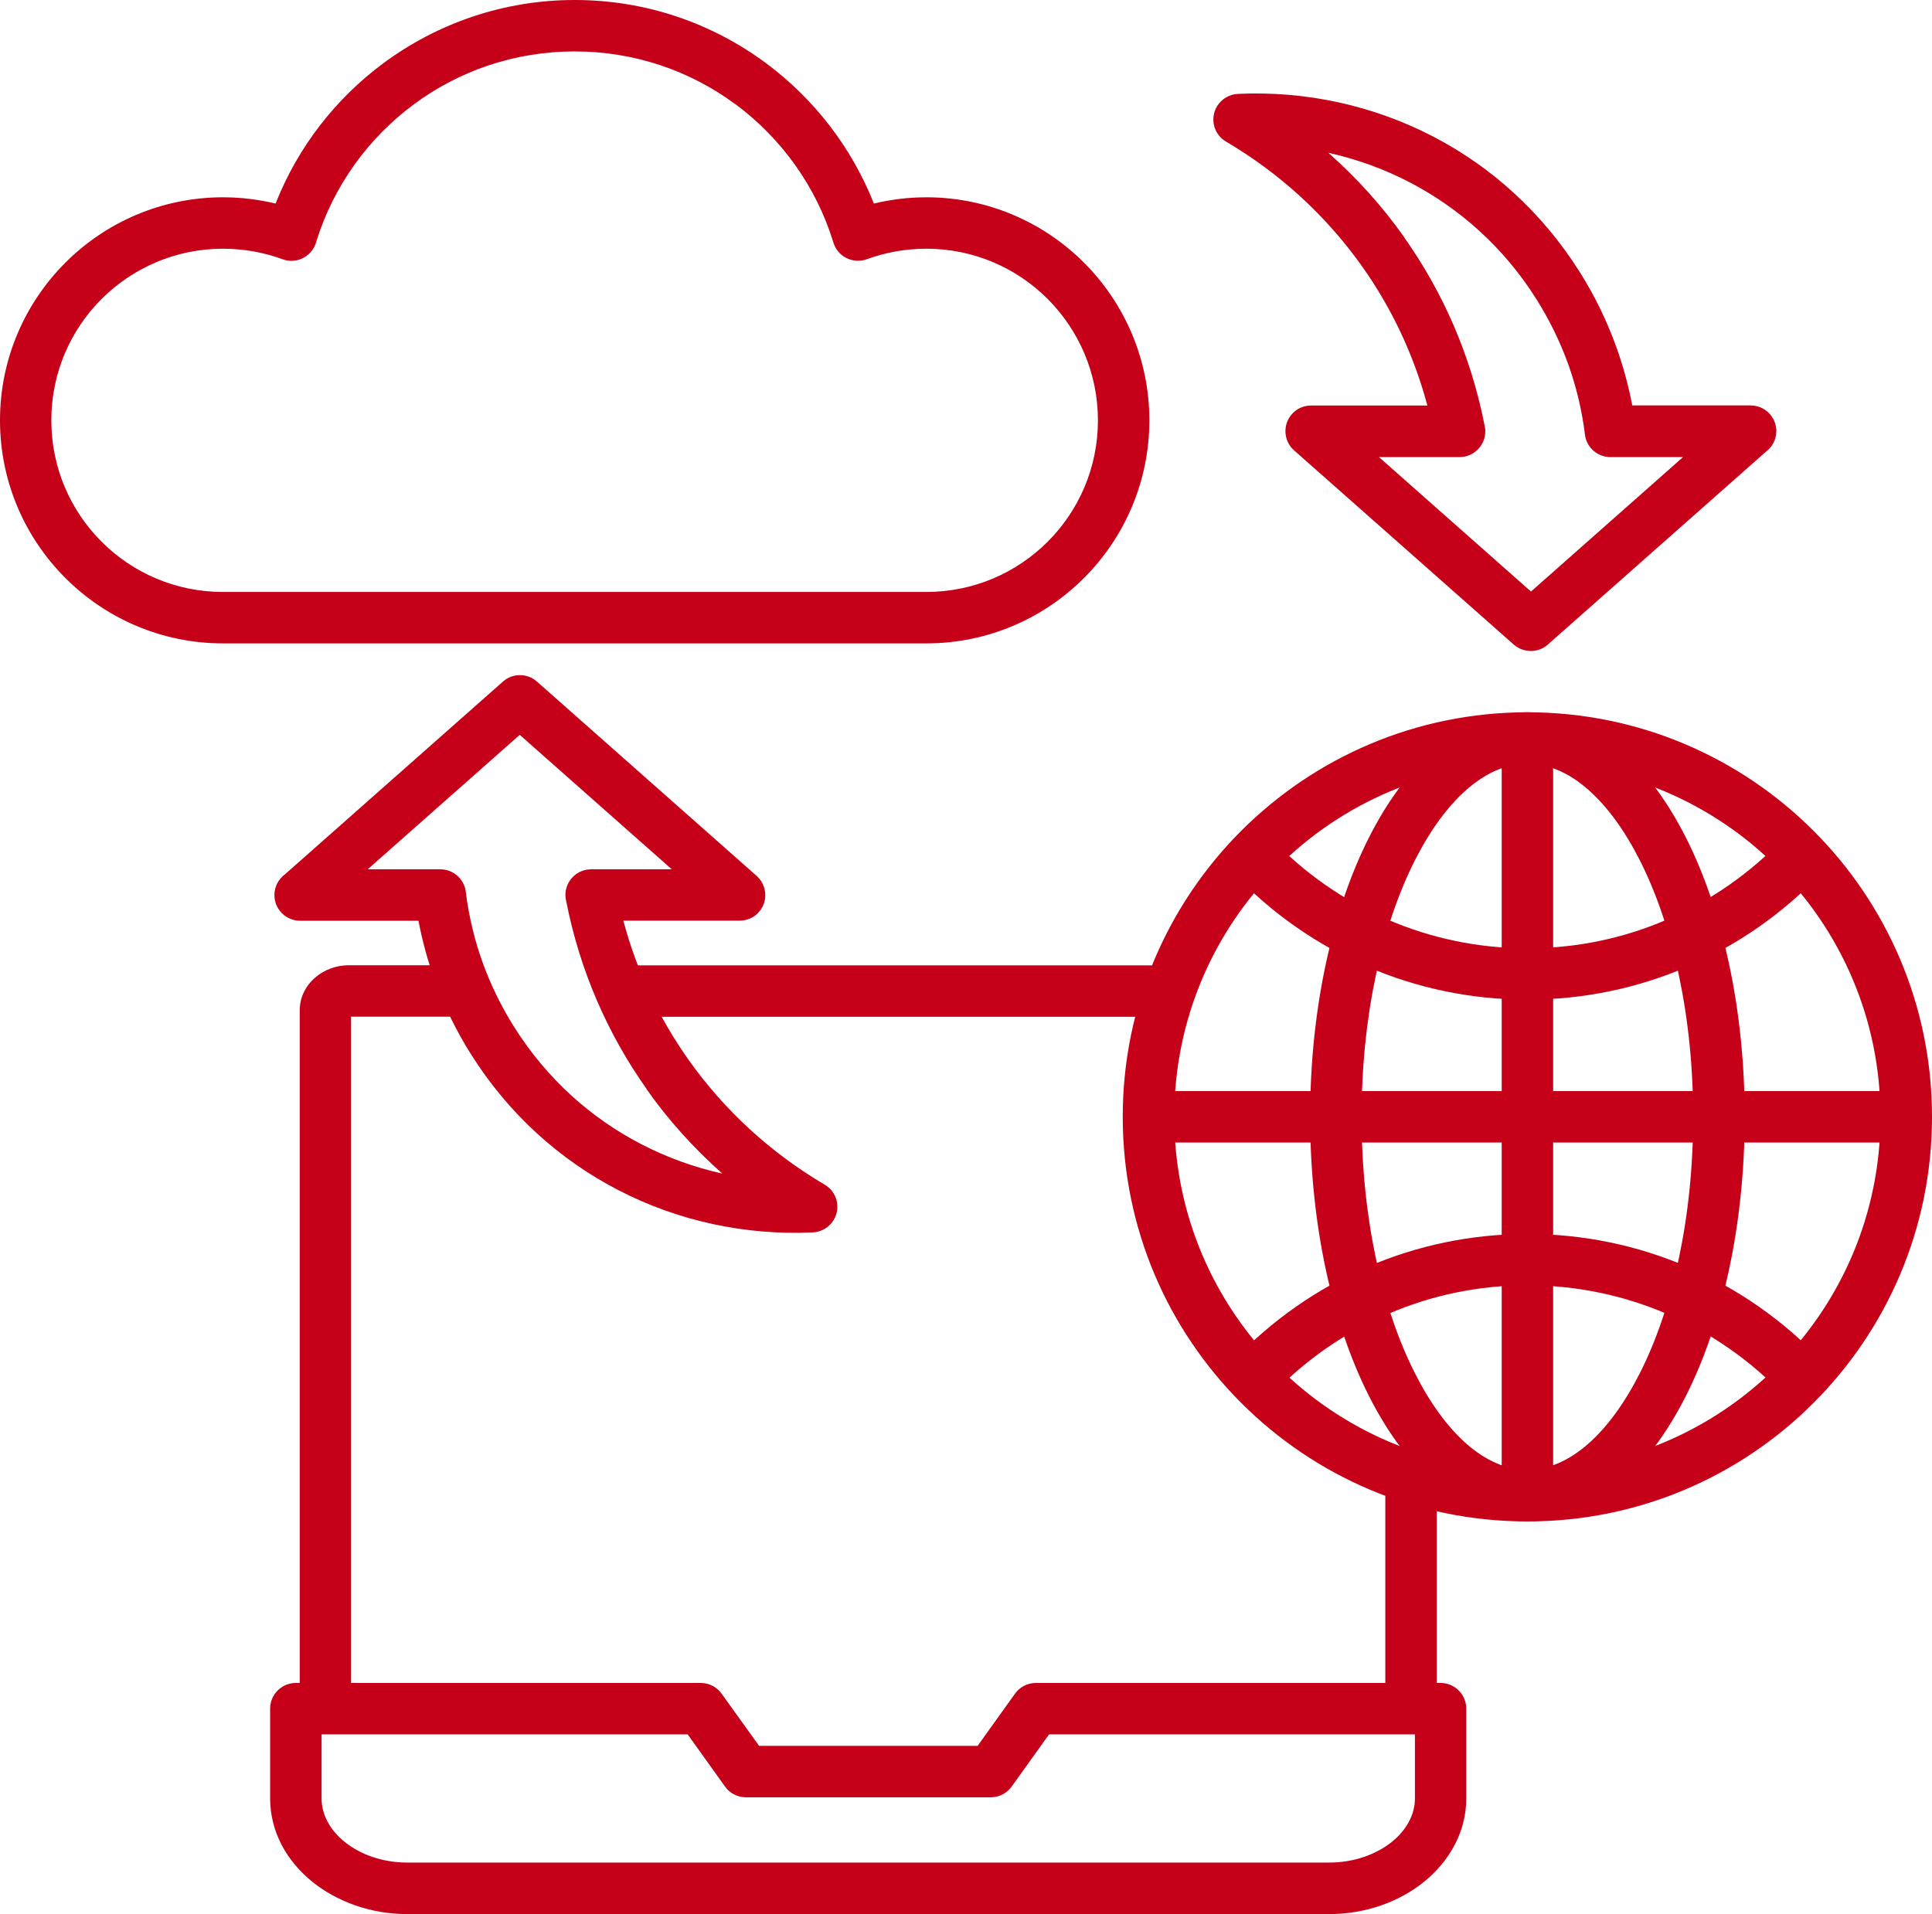
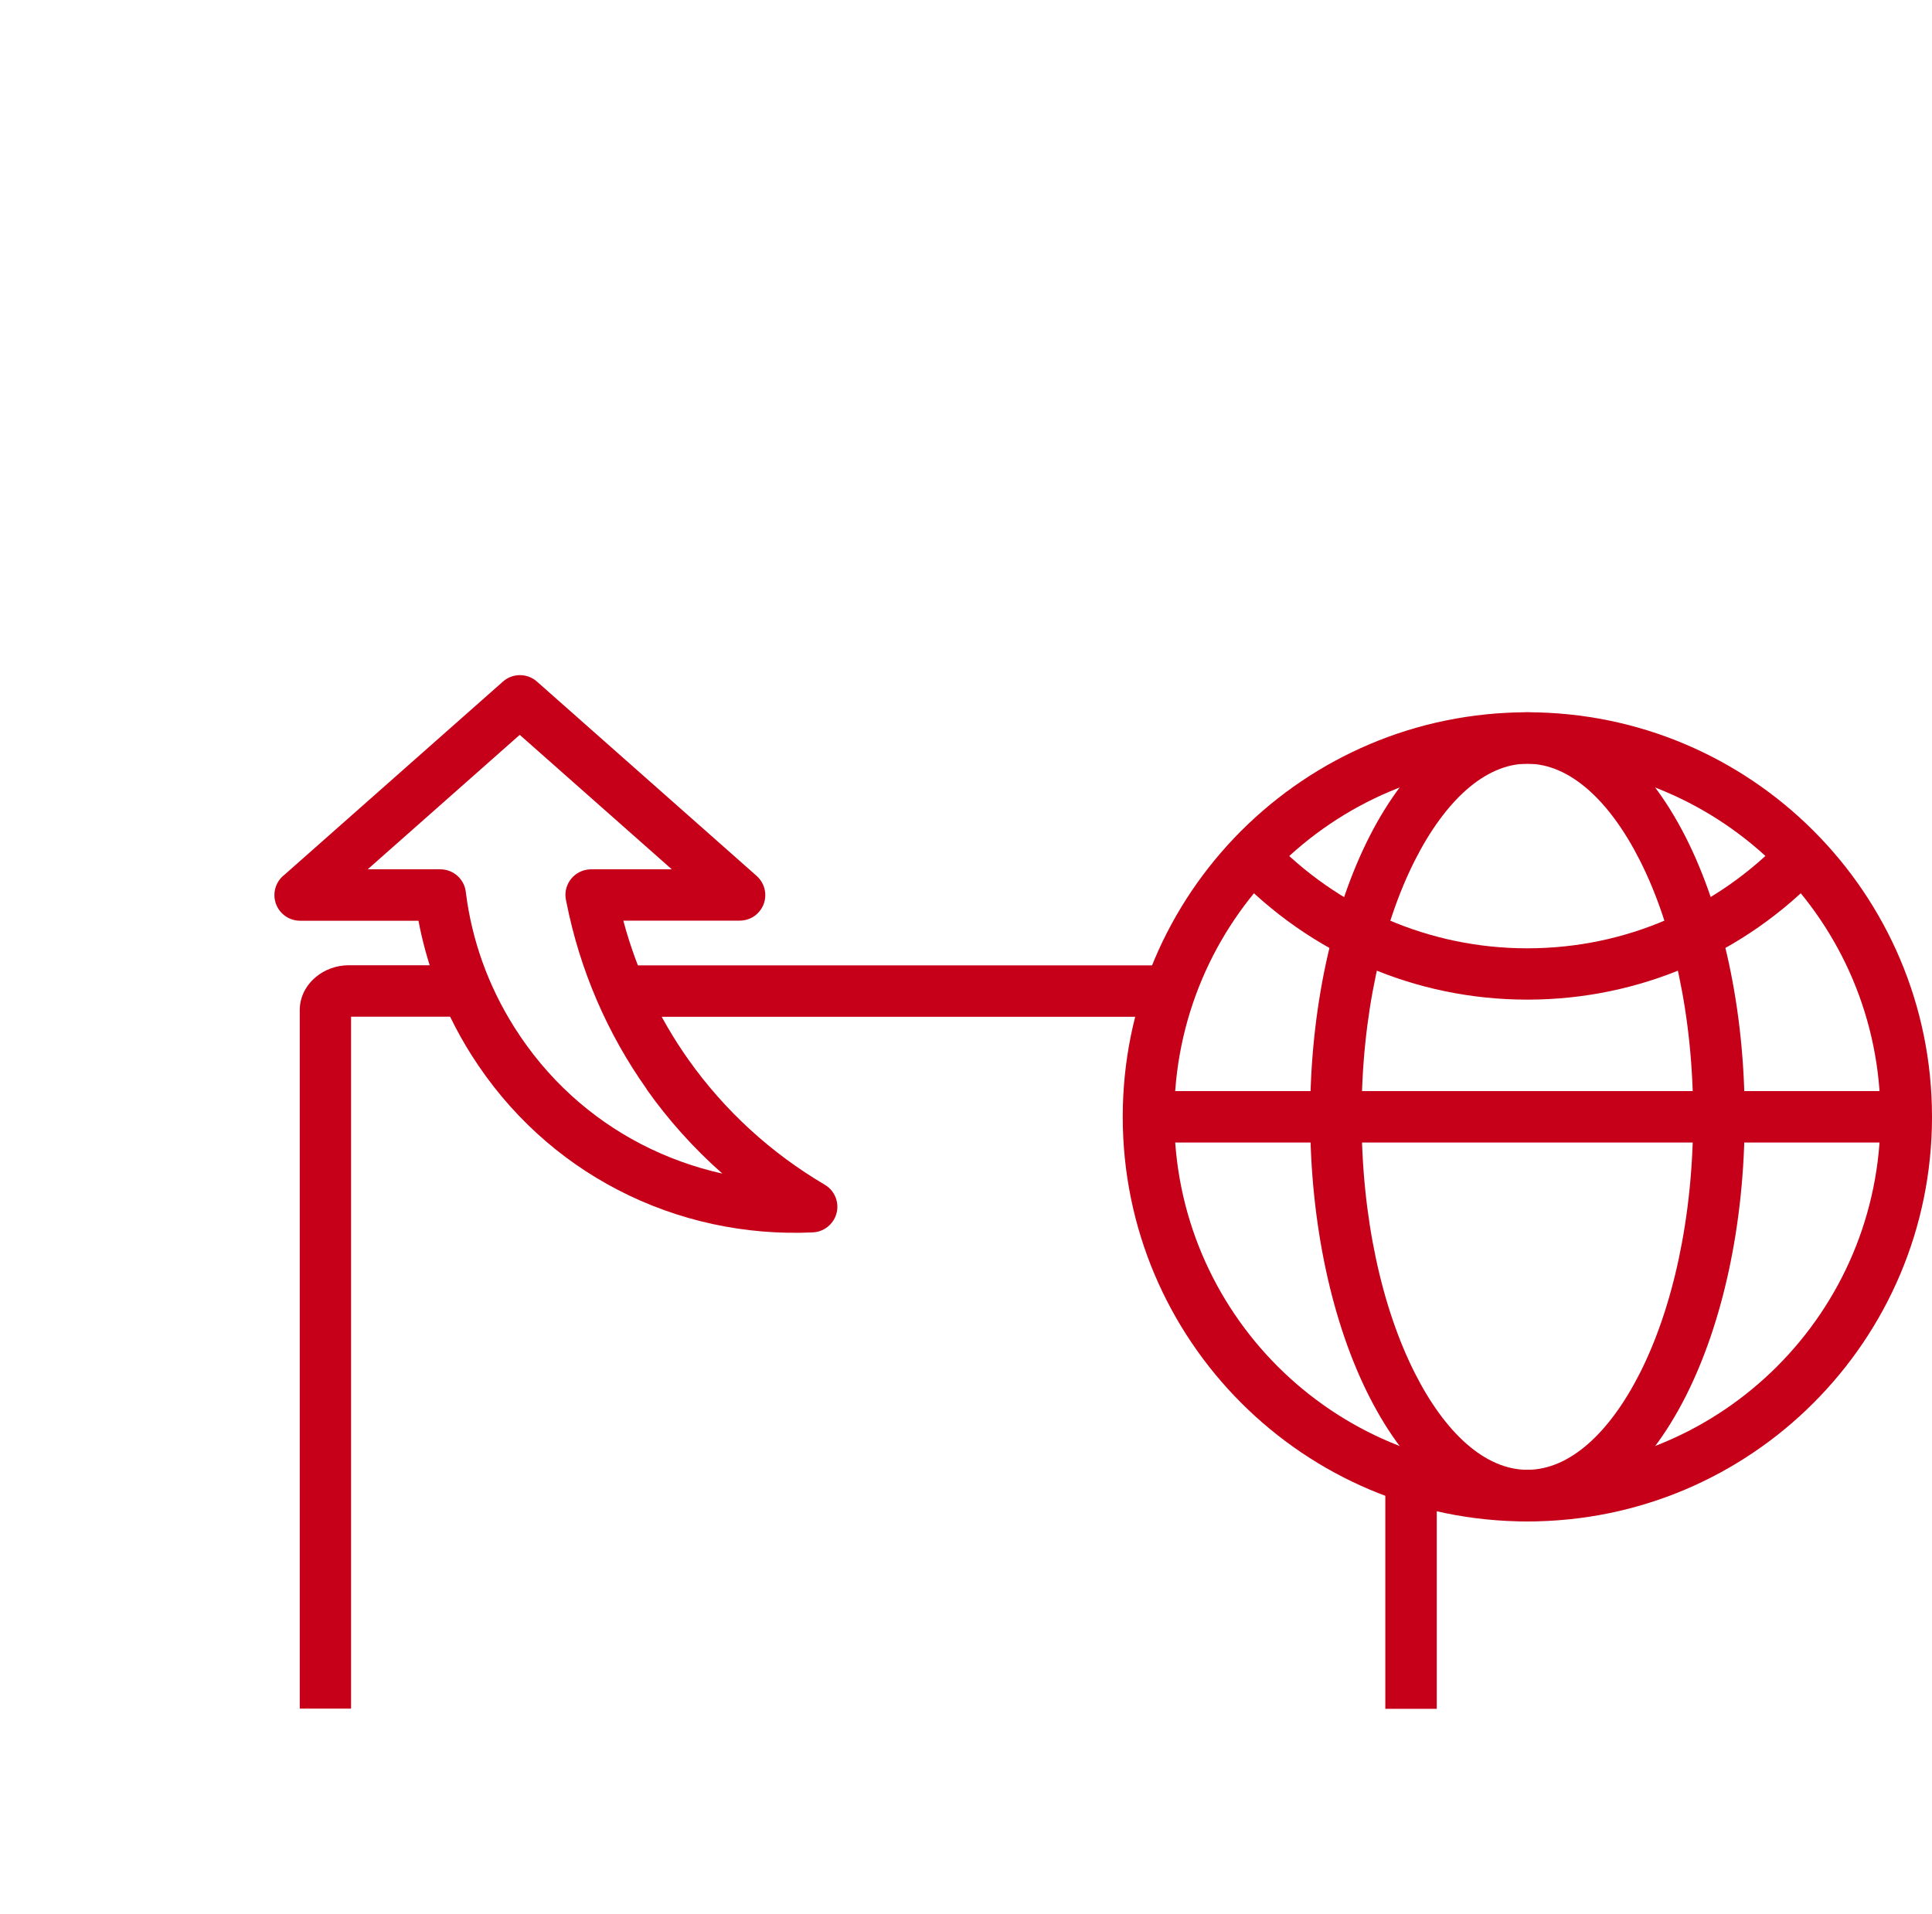
<svg xmlns="http://www.w3.org/2000/svg" id="_レイヤー_2" data-name="レイヤー 2" viewBox="0 0 181.44 179.78">
  <defs>
    <style>
      .cls-1 {
        fill: #c50018;
        stroke-width: 0px;
      }
    </style>
  </defs>
  <g id="_レイヤー_1-2" data-name="レイヤー 1">
    <g>
-       <path class="cls-1" d="m53.97,0c6.72,0,12.93,2.2,17.95,5.92,4.51,3.34,8.05,7.9,10.15,13.2.41-.1.82-.19,1.23-.26,1.2-.22,2.43-.33,3.69-.33,5.78,0,11.02,2.35,14.81,6.14,3.79,3.79,6.14,9.03,6.14,14.81s-2.35,11.02-6.14,14.81c-3.79,3.79-9.03,6.14-14.81,6.14H20.95c-5.78,0-11.02-2.35-14.81-6.14-3.79-3.79-6.14-9.03-6.14-14.81s2.35-11.02,6.14-14.81c3.79-3.79,9.03-6.14,14.81-6.14,1.25,0,2.49.11,3.69.33.42.07.83.16,1.24.26,2.09-5.3,5.64-9.87,10.15-13.2,5.03-3.72,11.24-5.92,17.95-5.92Zm15.09,9.79c-4.21-3.12-9.43-4.96-15.09-4.96s-10.88,1.84-15.09,4.96c-4.29,3.17-7.54,7.66-9.16,12.85-.02.1-.05.19-.09.28-.46,1.25-1.84,1.89-3.09,1.43-.88-.33-1.8-.57-2.74-.74-.92-.16-1.88-.25-2.86-.25-4.45,0-8.48,1.81-11.4,4.72-2.92,2.92-4.72,6.95-4.72,11.4s1.8,8.48,4.72,11.4c2.92,2.92,6.95,4.72,11.4,4.72h66.05c4.45,0,8.48-1.8,11.4-4.72,2.92-2.92,4.72-6.95,4.72-11.4s-1.81-8.48-4.72-11.4c-2.92-2.92-6.95-4.72-11.4-4.72-.98,0-1.93.09-2.85.25-.95.17-1.86.42-2.74.74h0s-.09.02-.13.04c-1.27.38-2.61-.33-3-1.6-1.61-5.26-4.88-9.8-9.21-13.01h0Z" />
      <path class="cls-1" d="m28.15,160.49v-65.61c0-1.25.59-2.35,1.53-3.13.81-.67,1.9-1.09,3.07-1.09h11.05v4.83h-10.83v64.99h-4.83,0Zm30.14-69.82h51.59v4.83h-51.59v-4.83Zm76.64,48.1v21.73h-4.83v-21.73h4.83Z" />
-       <path class="cls-1" d="m27.79,158.07h38.02c.84,0,1.58.43,2.01,1.08l3.47,4.83h20.52l3.51-4.9c.47-.66,1.21-1.01,1.96-1.01h38.01c1.33,0,2.41,1.08,2.41,2.41v8.44c0,3.08-1.53,5.86-3.98,7.84-2.31,1.86-5.46,3.02-8.91,3.02H38.26c-3.44,0-6.59-1.16-8.91-3.02-2.46-1.98-3.98-4.75-3.98-7.84v-8.44c0-1.33,1.08-2.41,2.41-2.41h0Zm36.78,4.83H30.2v6.02c0,1.55.83,3,2.17,4.08,1.49,1.2,3.57,1.94,5.89,1.94h86.56c2.32,0,4.4-.75,5.89-1.94,1.34-1.08,2.17-2.53,2.17-4.08v-6.02h-34.36l-3.46,4.83c-.43.65-1.17,1.08-2.01,1.08h-23c-.75,0-1.49-.35-1.96-1.01l-3.51-4.9h0Z" />
      <path class="cls-1" d="m143.44,66.9c10.49,0,19.99,4.25,26.87,11.13,6.88,6.88,11.13,16.38,11.13,26.87s-4.25,19.99-11.13,26.87c-6.87,6.88-16.37,11.13-26.87,11.13s-19.99-4.25-26.87-11.13c-6.87-6.87-11.13-16.37-11.13-26.87s4.25-19.99,11.13-26.87c6.88-6.87,16.37-11.13,26.87-11.13Zm23.45,14.54c-6-6-14.29-9.71-23.45-9.71s-17.45,3.71-23.45,9.71c-6,6-9.71,14.29-9.71,23.45s3.71,17.45,9.71,23.45c6,6,14.29,9.71,23.45,9.71s17.45-3.71,23.45-9.71c6-6,9.71-14.29,9.71-23.45s-3.71-17.45-9.71-23.45h0Z" />
      <polygon class="cls-1" points="107.86 102.48 179.02 102.48 179.02 107.31 107.86 107.31 107.86 102.48" />
-       <polygon class="cls-1" points="145.86 69.32 145.86 140.47 141.03 140.47 141.03 69.32 145.86 69.32" />
      <path class="cls-1" d="m143.44,66.9c5.96,0,11.2,4.49,14.88,11.75,3.42,6.76,5.53,16.04,5.53,26.24s-2.11,19.48-5.53,26.24c-3.67,7.26-8.92,11.75-14.88,11.75s-11.2-4.49-14.87-11.75c-3.42-6.76-5.53-16.04-5.53-26.24s2.11-19.48,5.53-26.24c3.67-7.26,8.92-11.75,14.87-11.75Zm10.57,13.92c-2.84-5.62-6.59-9.09-10.57-9.09s-7.73,3.48-10.57,9.09c-3.09,6.11-5,14.62-5,24.07s1.91,17.96,5,24.07c2.84,5.62,6.59,9.09,10.57,9.09s7.73-3.48,10.57-9.09c3.09-6.11,5-14.62,5-24.07s-1.91-17.96-5-24.07Z" />
      <path class="cls-1" d="m170.99,82.06c-3.53,3.71-7.8,6.72-12.57,8.76-4.6,1.98-9.67,3.07-14.98,3.07s-10.38-1.09-14.98-3.07c-4.77-2.05-9.04-5.05-12.57-8.76l3.49-3.32c3.08,3.24,6.81,5.86,10.98,7.65,4.01,1.72,8.43,2.68,13.07,2.68s9.07-.95,13.07-2.68c4.18-1.79,7.91-4.41,10.98-7.65l3.49,3.32h0Z" />
-       <path class="cls-1" d="m115.9,127.73c3.53-3.71,7.8-6.72,12.57-8.76,4.6-1.98,9.67-3.07,14.98-3.07s10.38,1.09,14.98,3.07c4.77,2.05,9.04,5.05,12.57,8.76l-3.49,3.32c-3.08-3.24-6.81-5.86-10.98-7.65-4.01-1.72-8.43-2.68-13.07-2.68s-9.07.95-13.07,2.68c-4.17,1.79-7.9,4.41-10.98,7.65l-3.49-3.32h0Z" />
      <path class="cls-1" d="m58.54,86.48c1.28,4.78,3.37,9.17,6.11,13.04,3.39,4.79,7.77,8.79,12.8,11.75,1.15.67,1.53,2.15.86,3.29-.43.73-1.18,1.15-1.96,1.19h0c-6.34.3-12.7-1.06-18.36-4.01-5.41-2.81-10.19-7.07-13.74-12.69-1.43-2.26-2.57-4.63-3.45-7.06-.65-1.82-1.15-3.66-1.5-5.51h-11.12c-1.33,0-2.41-1.08-2.41-2.41,0-.8.39-1.5.98-1.94l20.48-18.11c.92-.82,2.3-.8,3.2,0l20.63,18.25c.99.88,1.09,2.4.21,3.39-.47.54-1.14.81-1.8.81h0s-10.92,0-10.92,0h0Zm2.19,15.81c-3.65-5.15-6.27-11.11-7.55-17.62-.05-.2-.08-.4-.08-.61,0-1.33,1.08-2.41,2.41-2.41h7.58l-14.28-12.63-14.28,12.63h6.82c1.26,0,2.29.96,2.4,2.18.28,2.22.8,4.41,1.56,6.53.75,2.09,1.74,4.14,2.99,6.12,3.06,4.86,7.21,8.54,11.89,10.97,2.43,1.26,5.01,2.19,7.65,2.78-2.66-2.35-5.06-5.01-7.13-7.94h0Z" />
-       <path class="cls-1" d="m134.05,38.09c-1.28-4.78-3.37-9.17-6.11-13.04-3.39-4.79-7.77-8.79-12.8-11.75-1.15-.67-1.53-2.15-.86-3.29.43-.73,1.18-1.15,1.96-1.19h0c6.33-.3,12.69,1.06,18.36,4.01,5.41,2.81,10.19,7.07,13.74,12.69,1.43,2.26,2.57,4.63,3.45,7.06.65,1.82,1.15,3.66,1.5,5.5h11.12c1.33,0,2.41,1.08,2.41,2.41,0,.8-.39,1.5-.98,1.94l-20.48,18.11c-.92.82-2.3.79-3.2,0l-20.63-18.24c-.99-.88-1.09-2.4-.21-3.4.47-.54,1.14-.81,1.8-.81h0s10.92,0,10.92,0h0Zm-2.19-15.81c3.65,5.15,6.27,11.11,7.55,17.62.05.2.08.4.08.61,0,1.33-1.08,2.42-2.41,2.42h-7.58l14.28,12.63,14.28-12.63h-6.82c-1.26,0-2.29-.96-2.4-2.18-.28-2.22-.8-4.41-1.56-6.53-.75-2.09-1.75-4.14-2.99-6.12-3.06-4.86-7.21-8.53-11.89-10.97-2.43-1.27-5.01-2.19-7.65-2.78,2.66,2.35,5.06,5.01,7.13,7.94h0Z" />
    </g>
  </g>
</svg>